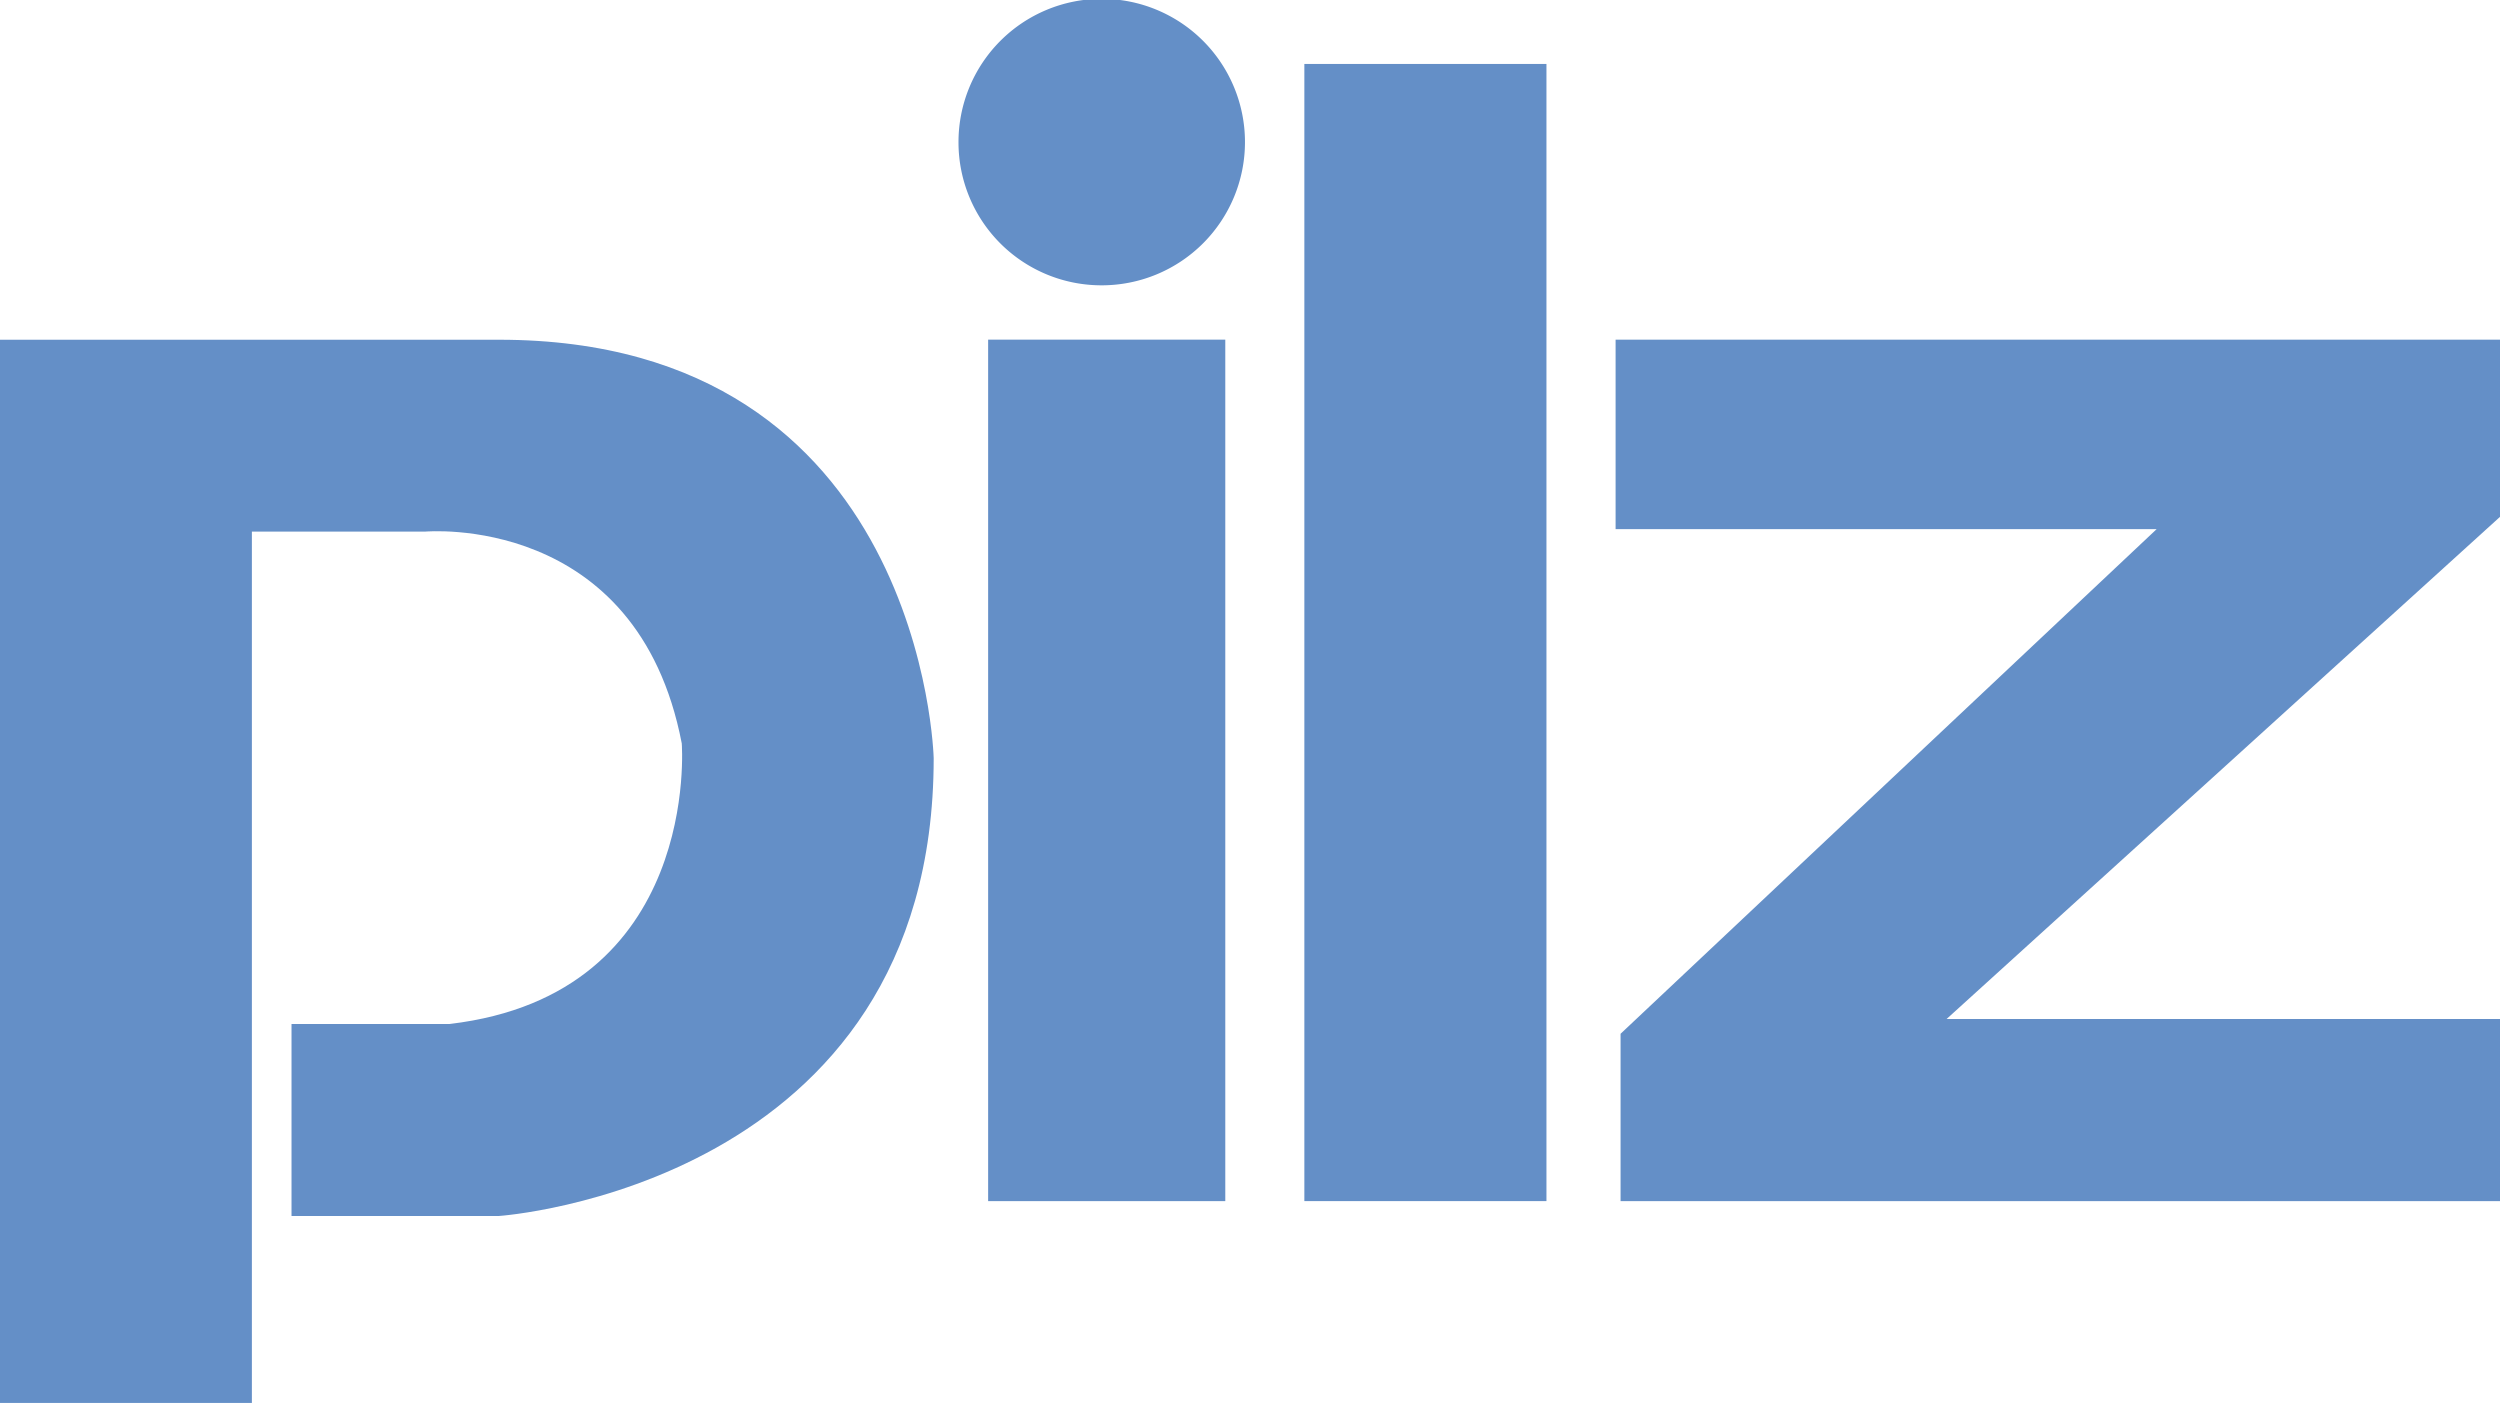
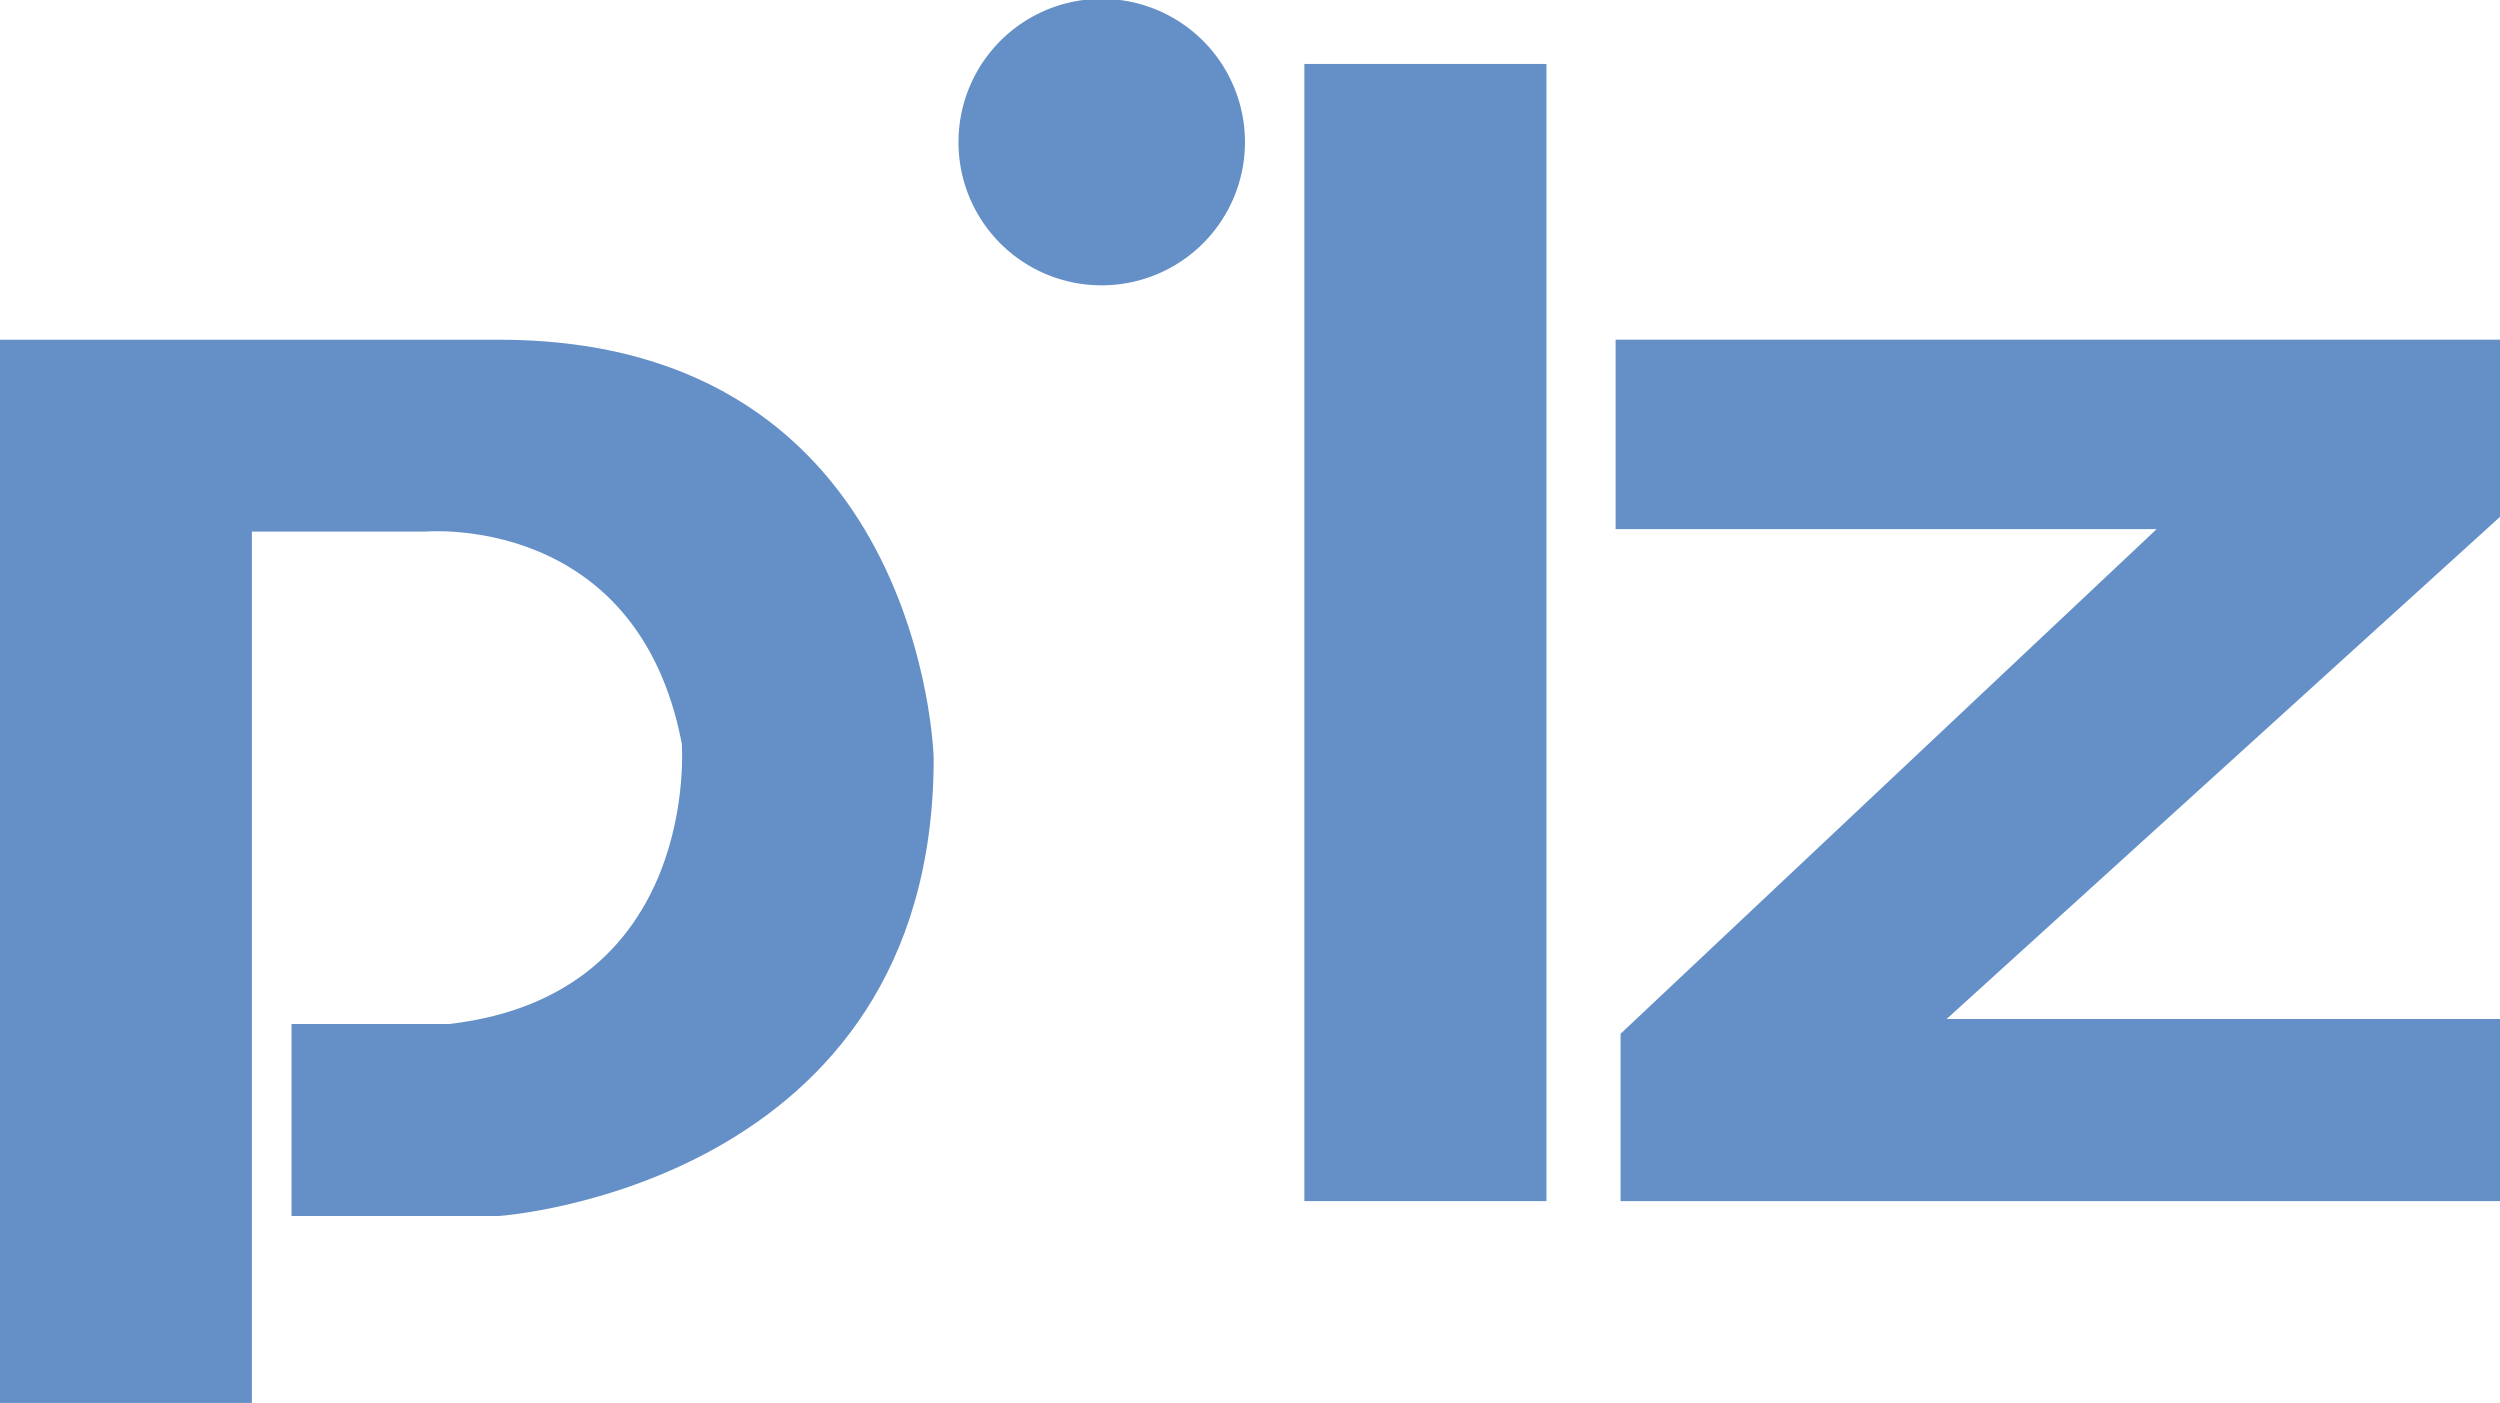
<svg xmlns="http://www.w3.org/2000/svg" viewBox="0 0 1121.55 629.39">
  <defs>
    <style>.cls-1{fill:#648fc7;}</style>
  </defs>
  <g id="Layer_2" data-name="Layer 2">
    <g id="Layer_1-2" data-name="Layer 1">
      <path class="cls-1" d="M0,152.37v477H113V238.5h77.59s95.3-8.84,115.26,95c0,0,8.87,112.63-104.18,125.88H130.78v86.13h93.09s195-13.25,195-205.38c0,0-4.42-187.72-195-187.72H0" />
-       <rect class="cls-1" x="443.3" y="152.37" width="106.39" height="386.48" />
      <path class="cls-1" d="M430,64a64.26,64.26,0,1,1,64.25,64A64.14,64.14,0,0,1,430,64" />
      <rect class="cls-1" x="585.16" y="28.69" width="108.61" height="510.15" />
      <polyline class="cls-1" points="724.79 152.37 1121.55 152.37 1121.55 231.87 873.29 457.13 1121.55 457.13 1121.55 538.85 727.02 538.85 727.02 463.77 967.5 237.39 724.79 237.39 724.79 152.37" />
    </g>
  </g>
</svg>